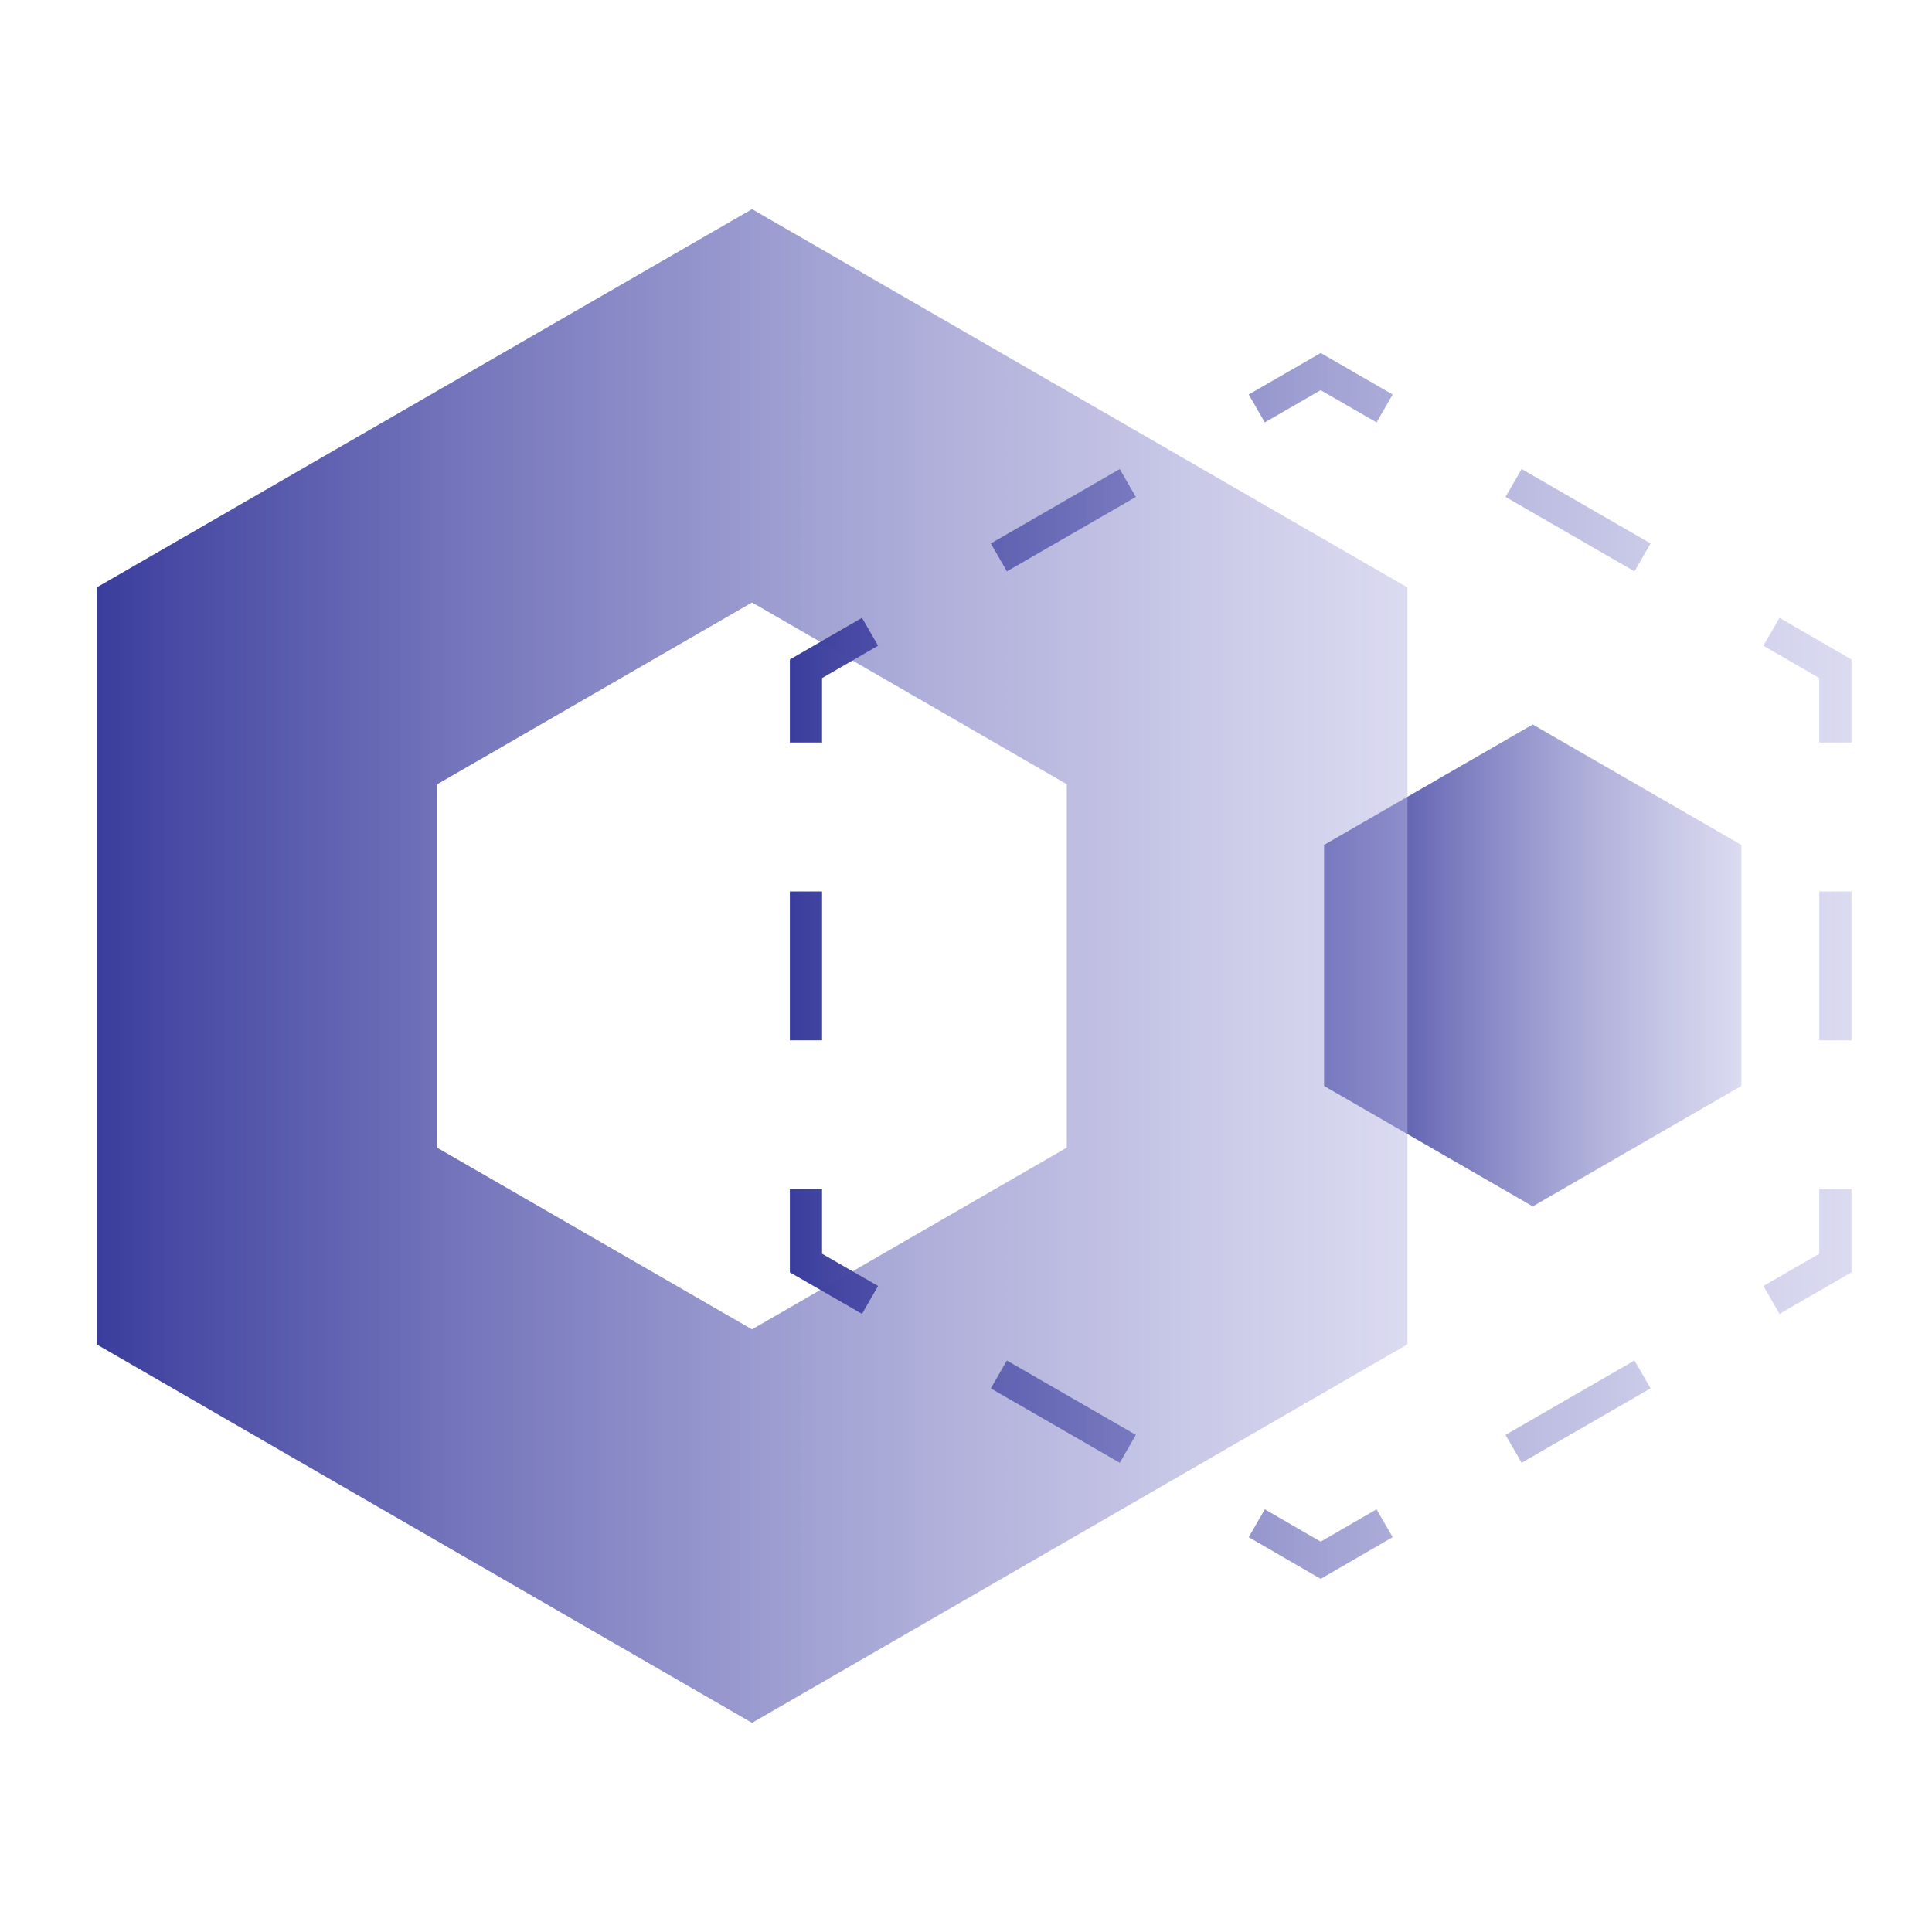
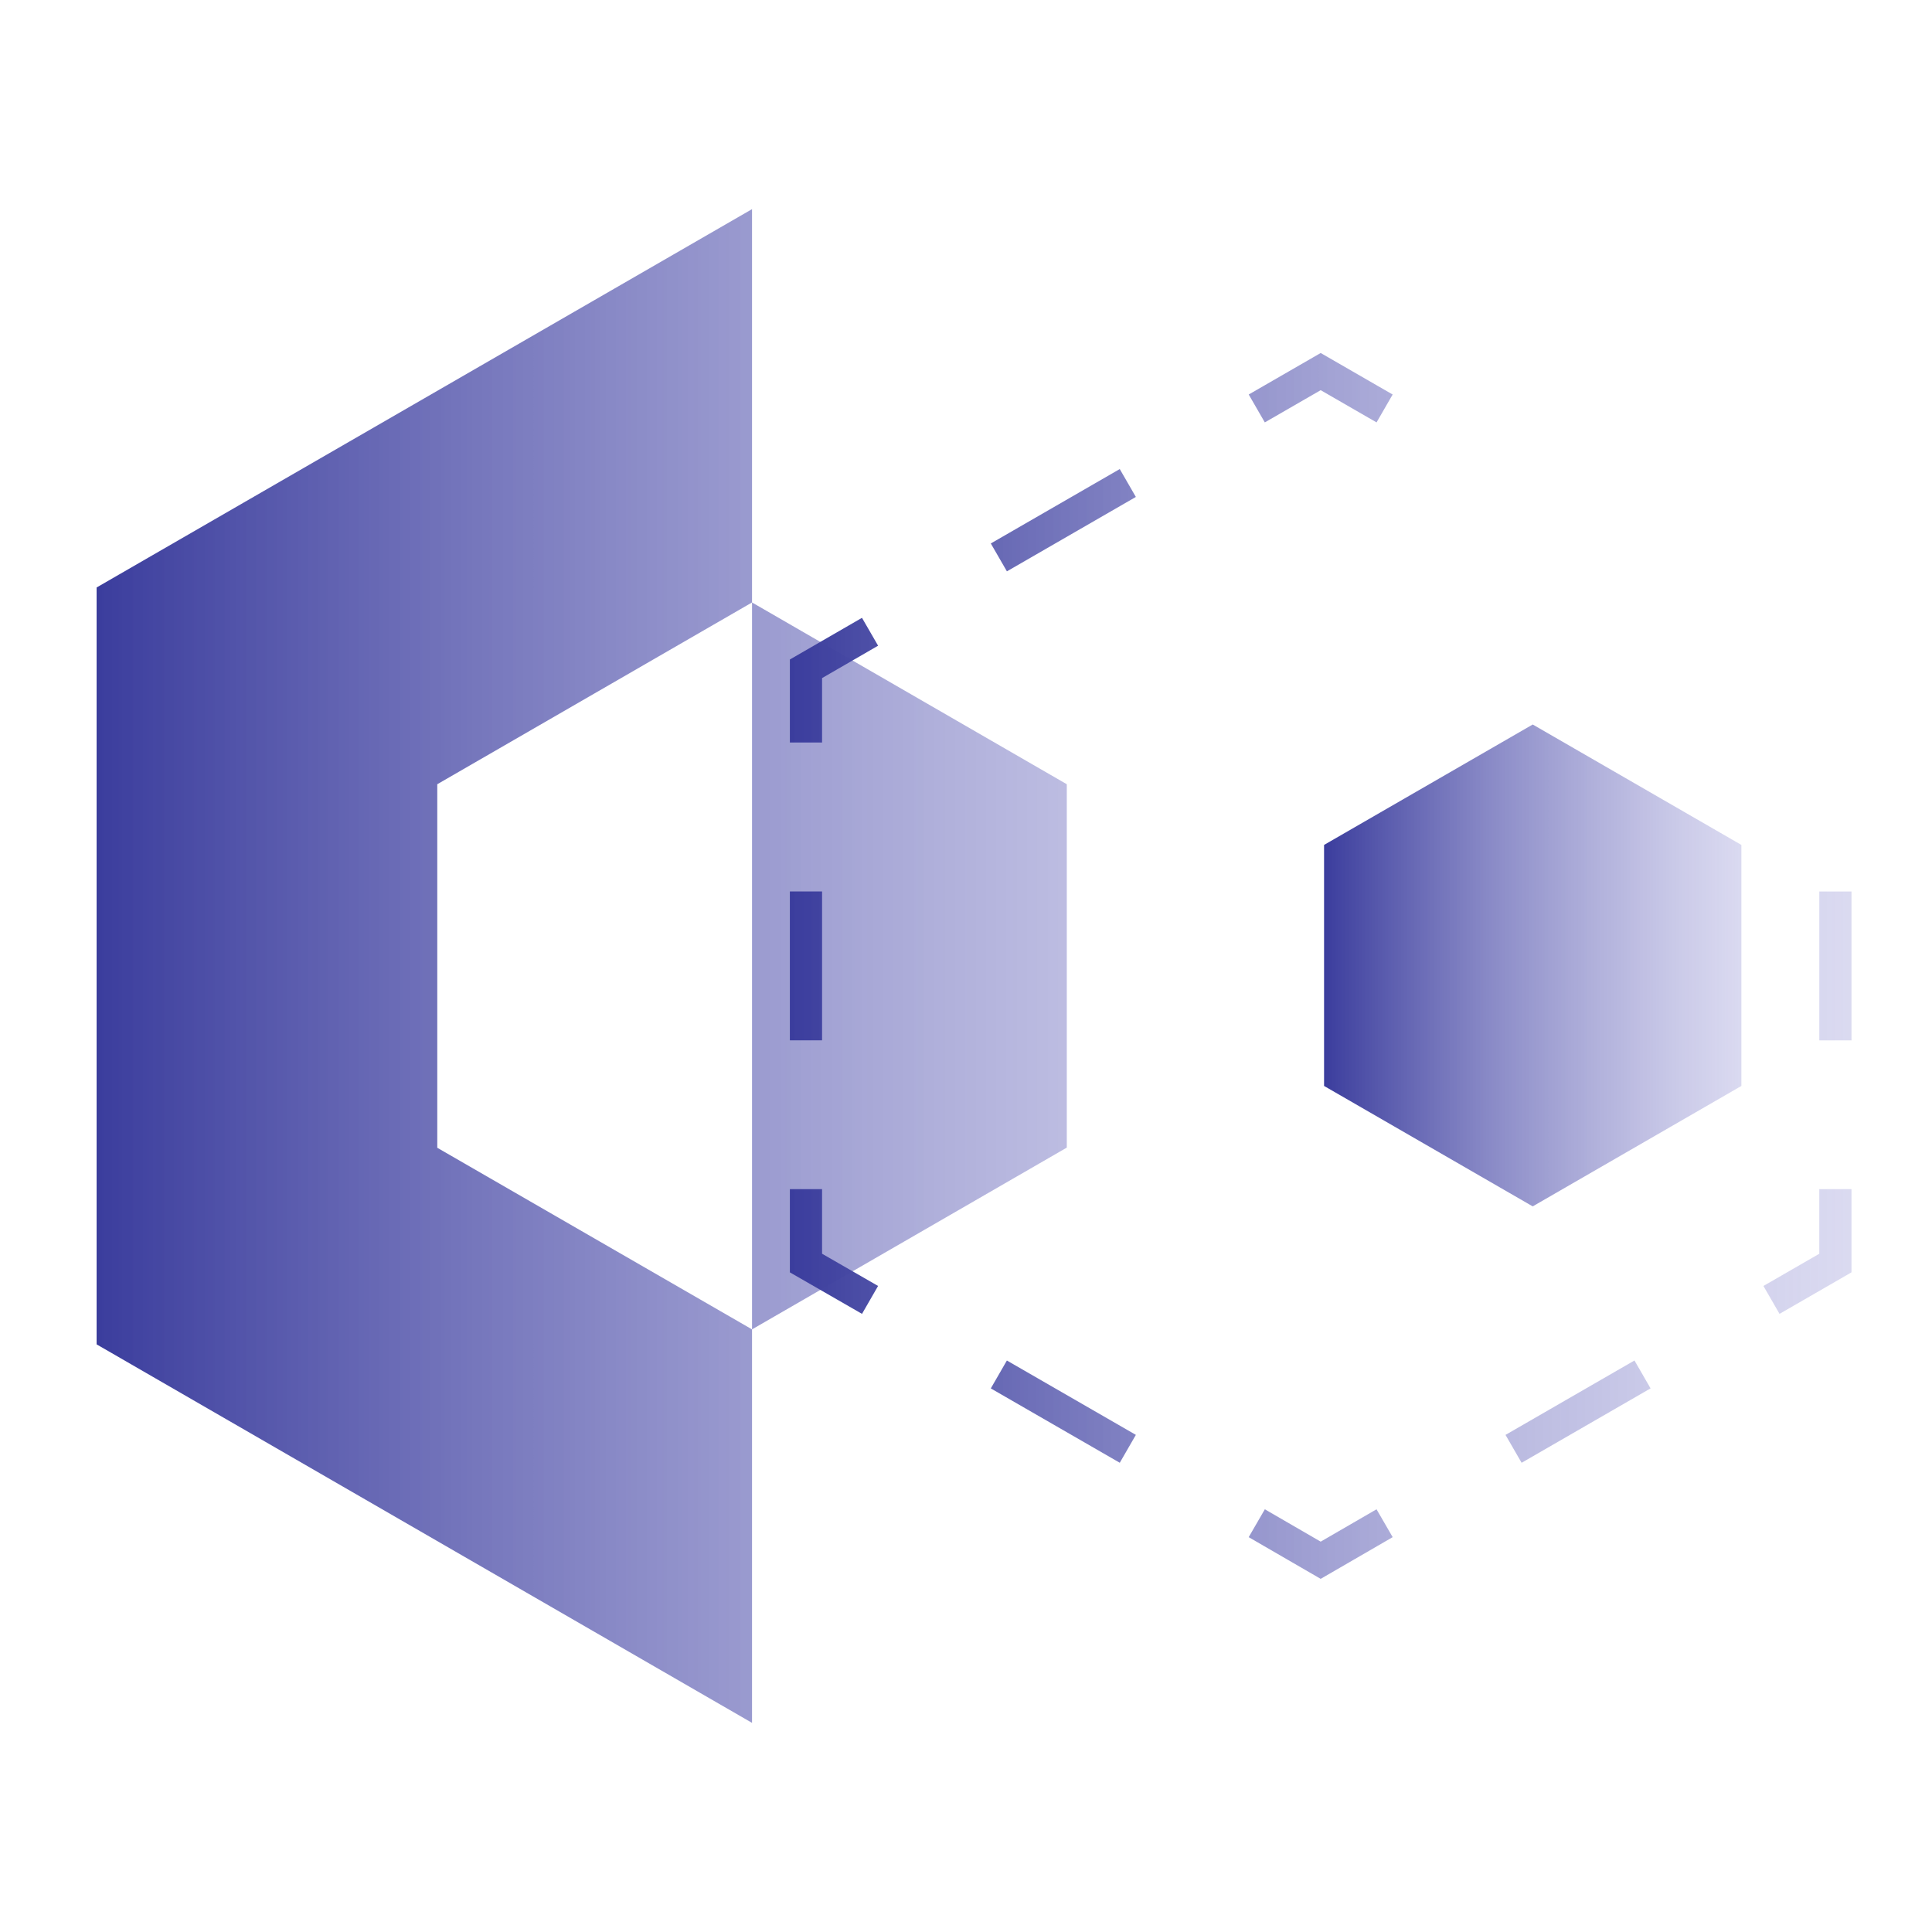
<svg xmlns="http://www.w3.org/2000/svg" version="1.1" id="Layer_1" x="0px" y="0px" viewBox="0 0 120 120" style="enable-background:new 0 0 120 120;" xml:space="preserve">
  <style type="text/css"> .st0{fill:url(#SVGID_1_);} .st1{fill:url(#SVGID_2_);} .st2{fill:none;stroke:url(#SVGID_3_);stroke-width:2;stroke-miterlimit:10;} .st3{fill:none;stroke:url(#SVGID_4_);stroke-width:2;stroke-miterlimit:10;stroke-dasharray:9.247,9.247;} .st4{fill:none;stroke:url(#SVGID_5_);stroke-width:2;stroke-miterlimit:10;} .st5{fill:none;stroke:url(#SVGID_6_);stroke-width:2;stroke-miterlimit:10;stroke-dasharray:9.247,9.247;} .st6{fill:none;stroke:url(#SVGID_7_);stroke-width:2;stroke-miterlimit:10;} .st7{fill:none;stroke:url(#SVGID_8_);stroke-width:2;stroke-miterlimit:10;stroke-dasharray:9.247,9.247;} .st8{fill:none;stroke:url(#SVGID_9_);stroke-width:2;stroke-miterlimit:10;} .st9{fill:none;stroke:url(#SVGID_10_);stroke-width:2;stroke-miterlimit:10;stroke-dasharray:9.247,9.247;} .st10{fill:none;stroke:url(#SVGID_11_);stroke-width:2;stroke-miterlimit:10;} .st11{fill:none;stroke:url(#SVGID_12_);stroke-width:2;stroke-miterlimit:10;stroke-dasharray:9.247,9.247;} .st12{fill:none;stroke:url(#SVGID_13_);stroke-width:2;stroke-miterlimit:10;} .st13{fill:none;stroke:url(#SVGID_14_);stroke-width:2;stroke-miterlimit:10;stroke-dasharray:9.247,9.247;} </style>
  <linearGradient id="SVGID_1_" gradientUnits="userSpaceOnUse" x1="82.241" y1="59.966" x2="108.162" y2="59.966">
    <stop offset="0" style="stop-color:#3B3D9D" />
    <stop offset="1" style="stop-color:#B6B5E2;stop-opacity:0.5" />
  </linearGradient>
  <polygon class="st0" points="108.16,67.45 108.16,52.48 95.2,45 82.24,52.48 82.24,67.45 95.2,74.93 " />
  <linearGradient id="SVGID_2_" gradientUnits="userSpaceOnUse" x1="6" y1="60" x2="87.426" y2="60">
    <stop offset="0" style="stop-color:#3B3D9D" />
    <stop offset="1" style="stop-color:#B6B5E2;stop-opacity:0.5" />
  </linearGradient>
-   <path class="st1" d="M46.71,107.01l40.71-23.51V36.49L46.71,12.99L6,36.49v47.01L46.71,107.01z M27.16,48.71l19.55-11.29 l19.55,11.29v22.57L46.71,82.57L27.16,71.29V48.71z" />
+   <path class="st1" d="M46.71,107.01V36.49L46.71,12.99L6,36.49v47.01L46.71,107.01z M27.16,48.71l19.55-11.29 l19.55,11.29v22.57L46.71,82.57L27.16,71.29V48.71z" />
  <g>
    <g>
      <linearGradient id="SVGID_3_" gradientUnits="userSpaceOnUse" x1="49.065" y1="77.738" x2="115" y2="77.738">
        <stop offset="0" style="stop-color:#3B3D9D" />
        <stop offset="0.155" style="stop-color:#5254AA;stop-opacity:0.923" />
        <stop offset="0.546" style="stop-color:#8888C8;stop-opacity:0.727" />
        <stop offset="0.84" style="stop-color:#A9A9DB;stop-opacity:0.58" />
        <stop offset="1" style="stop-color:#B6B5E2;stop-opacity:0.5" />
      </linearGradient>
      <polyline class="st2" points="110.03,80.74 114,78.45 114,73.86 " />
      <linearGradient id="SVGID_4_" gradientUnits="userSpaceOnUse" x1="49.065" y1="57.683" x2="115" y2="57.683">
        <stop offset="0" style="stop-color:#3B3D9D" />
        <stop offset="0.155" style="stop-color:#5254AA;stop-opacity:0.923" />
        <stop offset="0.546" style="stop-color:#8888C8;stop-opacity:0.727" />
        <stop offset="0.84" style="stop-color:#A9A9DB;stop-opacity:0.58" />
        <stop offset="1" style="stop-color:#B6B5E2;stop-opacity:0.5" />
      </linearGradient>
      <line class="st3" x1="114" y1="64.62" x2="114" y2="50.75" />
      <linearGradient id="SVGID_5_" gradientUnits="userSpaceOnUse" x1="49.065" y1="42.252" x2="115" y2="42.252">
        <stop offset="0" style="stop-color:#3B3D9D" />
        <stop offset="0.155" style="stop-color:#5254AA;stop-opacity:0.923" />
        <stop offset="0.546" style="stop-color:#8888C8;stop-opacity:0.727" />
        <stop offset="0.84" style="stop-color:#A9A9DB;stop-opacity:0.58" />
        <stop offset="1" style="stop-color:#B6B5E2;stop-opacity:0.5" />
      </linearGradient>
-       <polyline class="st4" points="114,46.12 114,41.54 110.03,39.24 " />
      <linearGradient id="SVGID_6_" gradientUnits="userSpaceOnUse" x1="49.065" y1="31.154" x2="115" y2="31.154">
        <stop offset="0" style="stop-color:#3B3D9D" />
        <stop offset="0.155" style="stop-color:#5254AA;stop-opacity:0.923" />
        <stop offset="0.546" style="stop-color:#8888C8;stop-opacity:0.727" />
        <stop offset="0.84" style="stop-color:#A9A9DB;stop-opacity:0.58" />
        <stop offset="1" style="stop-color:#B6B5E2;stop-opacity:0.5" />
      </linearGradient>
-       <line class="st5" x1="102.02" y1="34.62" x2="90.01" y2="27.69" />
      <linearGradient id="SVGID_7_" gradientUnits="userSpaceOnUse" x1="49.065" y1="24.084" x2="115" y2="24.084">
        <stop offset="0" style="stop-color:#3B3D9D" />
        <stop offset="0.155" style="stop-color:#5254AA;stop-opacity:0.923" />
        <stop offset="0.546" style="stop-color:#8888C8;stop-opacity:0.727" />
        <stop offset="0.84" style="stop-color:#A9A9DB;stop-opacity:0.58" />
        <stop offset="1" style="stop-color:#B6B5E2;stop-opacity:0.5" />
      </linearGradient>
      <polyline class="st6" points="86,25.37 82.03,23.08 78.06,25.37 " />
      <linearGradient id="SVGID_8_" gradientUnits="userSpaceOnUse" x1="49.065" y1="33.466" x2="115" y2="33.466">
        <stop offset="0" style="stop-color:#3B3D9D" />
        <stop offset="0.155" style="stop-color:#5254AA;stop-opacity:0.923" />
        <stop offset="0.546" style="stop-color:#8888C8;stop-opacity:0.727" />
        <stop offset="0.84" style="stop-color:#A9A9DB;stop-opacity:0.58" />
        <stop offset="1" style="stop-color:#B6B5E2;stop-opacity:0.5" />
      </linearGradient>
      <line class="st7" x1="70.05" y1="30" x2="58.04" y2="36.93" />
      <linearGradient id="SVGID_9_" gradientUnits="userSpaceOnUse" x1="49.065" y1="42.252" x2="115" y2="42.252">
        <stop offset="0" style="stop-color:#3B3D9D" />
        <stop offset="0.155" style="stop-color:#5254AA;stop-opacity:0.923" />
        <stop offset="0.546" style="stop-color:#8888C8;stop-opacity:0.727" />
        <stop offset="0.84" style="stop-color:#A9A9DB;stop-opacity:0.58" />
        <stop offset="1" style="stop-color:#B6B5E2;stop-opacity:0.5" />
      </linearGradient>
      <polyline class="st8" points="54.04,39.24 50.06,41.54 50.06,46.12 " />
      <linearGradient id="SVGID_10_" gradientUnits="userSpaceOnUse" x1="49.065" y1="62.306" x2="115" y2="62.306">
        <stop offset="0" style="stop-color:#3B3D9D" />
        <stop offset="0.155" style="stop-color:#5254AA;stop-opacity:0.923" />
        <stop offset="0.546" style="stop-color:#8888C8;stop-opacity:0.727" />
        <stop offset="0.84" style="stop-color:#A9A9DB;stop-opacity:0.58" />
        <stop offset="1" style="stop-color:#B6B5E2;stop-opacity:0.5" />
      </linearGradient>
      <line class="st9" x1="50.06" y1="55.37" x2="50.06" y2="69.24" />
      <linearGradient id="SVGID_11_" gradientUnits="userSpaceOnUse" x1="49.065" y1="77.738" x2="115" y2="77.738">
        <stop offset="0" style="stop-color:#3B3D9D" />
        <stop offset="0.155" style="stop-color:#5254AA;stop-opacity:0.923" />
        <stop offset="0.546" style="stop-color:#8888C8;stop-opacity:0.727" />
        <stop offset="0.84" style="stop-color:#A9A9DB;stop-opacity:0.58" />
        <stop offset="1" style="stop-color:#B6B5E2;stop-opacity:0.5" />
      </linearGradient>
      <polyline class="st10" points="50.06,73.86 50.06,78.45 54.04,80.74 " />
      <linearGradient id="SVGID_12_" gradientUnits="userSpaceOnUse" x1="49.065" y1="88.835" x2="115" y2="88.835">
        <stop offset="0" style="stop-color:#3B3D9D" />
        <stop offset="0.155" style="stop-color:#5254AA;stop-opacity:0.923" />
        <stop offset="0.546" style="stop-color:#8888C8;stop-opacity:0.727" />
        <stop offset="0.84" style="stop-color:#A9A9DB;stop-opacity:0.58" />
        <stop offset="1" style="stop-color:#B6B5E2;stop-opacity:0.5" />
      </linearGradient>
      <line class="st11" x1="62.04" y1="85.37" x2="74.06" y2="92.3" />
      <linearGradient id="SVGID_13_" gradientUnits="userSpaceOnUse" x1="49.065" y1="95.905" x2="115" y2="95.905">
        <stop offset="0" style="stop-color:#3B3D9D" />
        <stop offset="0.155" style="stop-color:#5254AA;stop-opacity:0.923" />
        <stop offset="0.546" style="stop-color:#8888C8;stop-opacity:0.727" />
        <stop offset="0.84" style="stop-color:#A9A9DB;stop-opacity:0.58" />
        <stop offset="1" style="stop-color:#B6B5E2;stop-opacity:0.5" />
      </linearGradient>
      <polyline class="st12" points="78.06,94.61 82.03,96.91 86,94.61 " />
      <linearGradient id="SVGID_14_" gradientUnits="userSpaceOnUse" x1="49.065" y1="86.523" x2="115" y2="86.523">
        <stop offset="0" style="stop-color:#3B3D9D" />
        <stop offset="0.155" style="stop-color:#5254AA;stop-opacity:0.923" />
        <stop offset="0.546" style="stop-color:#8888C8;stop-opacity:0.727" />
        <stop offset="0.84" style="stop-color:#A9A9DB;stop-opacity:0.58" />
        <stop offset="1" style="stop-color:#B6B5E2;stop-opacity:0.5" />
      </linearGradient>
      <line class="st13" x1="94.01" y1="89.99" x2="106.02" y2="83.06" />
    </g>
  </g>
</svg>